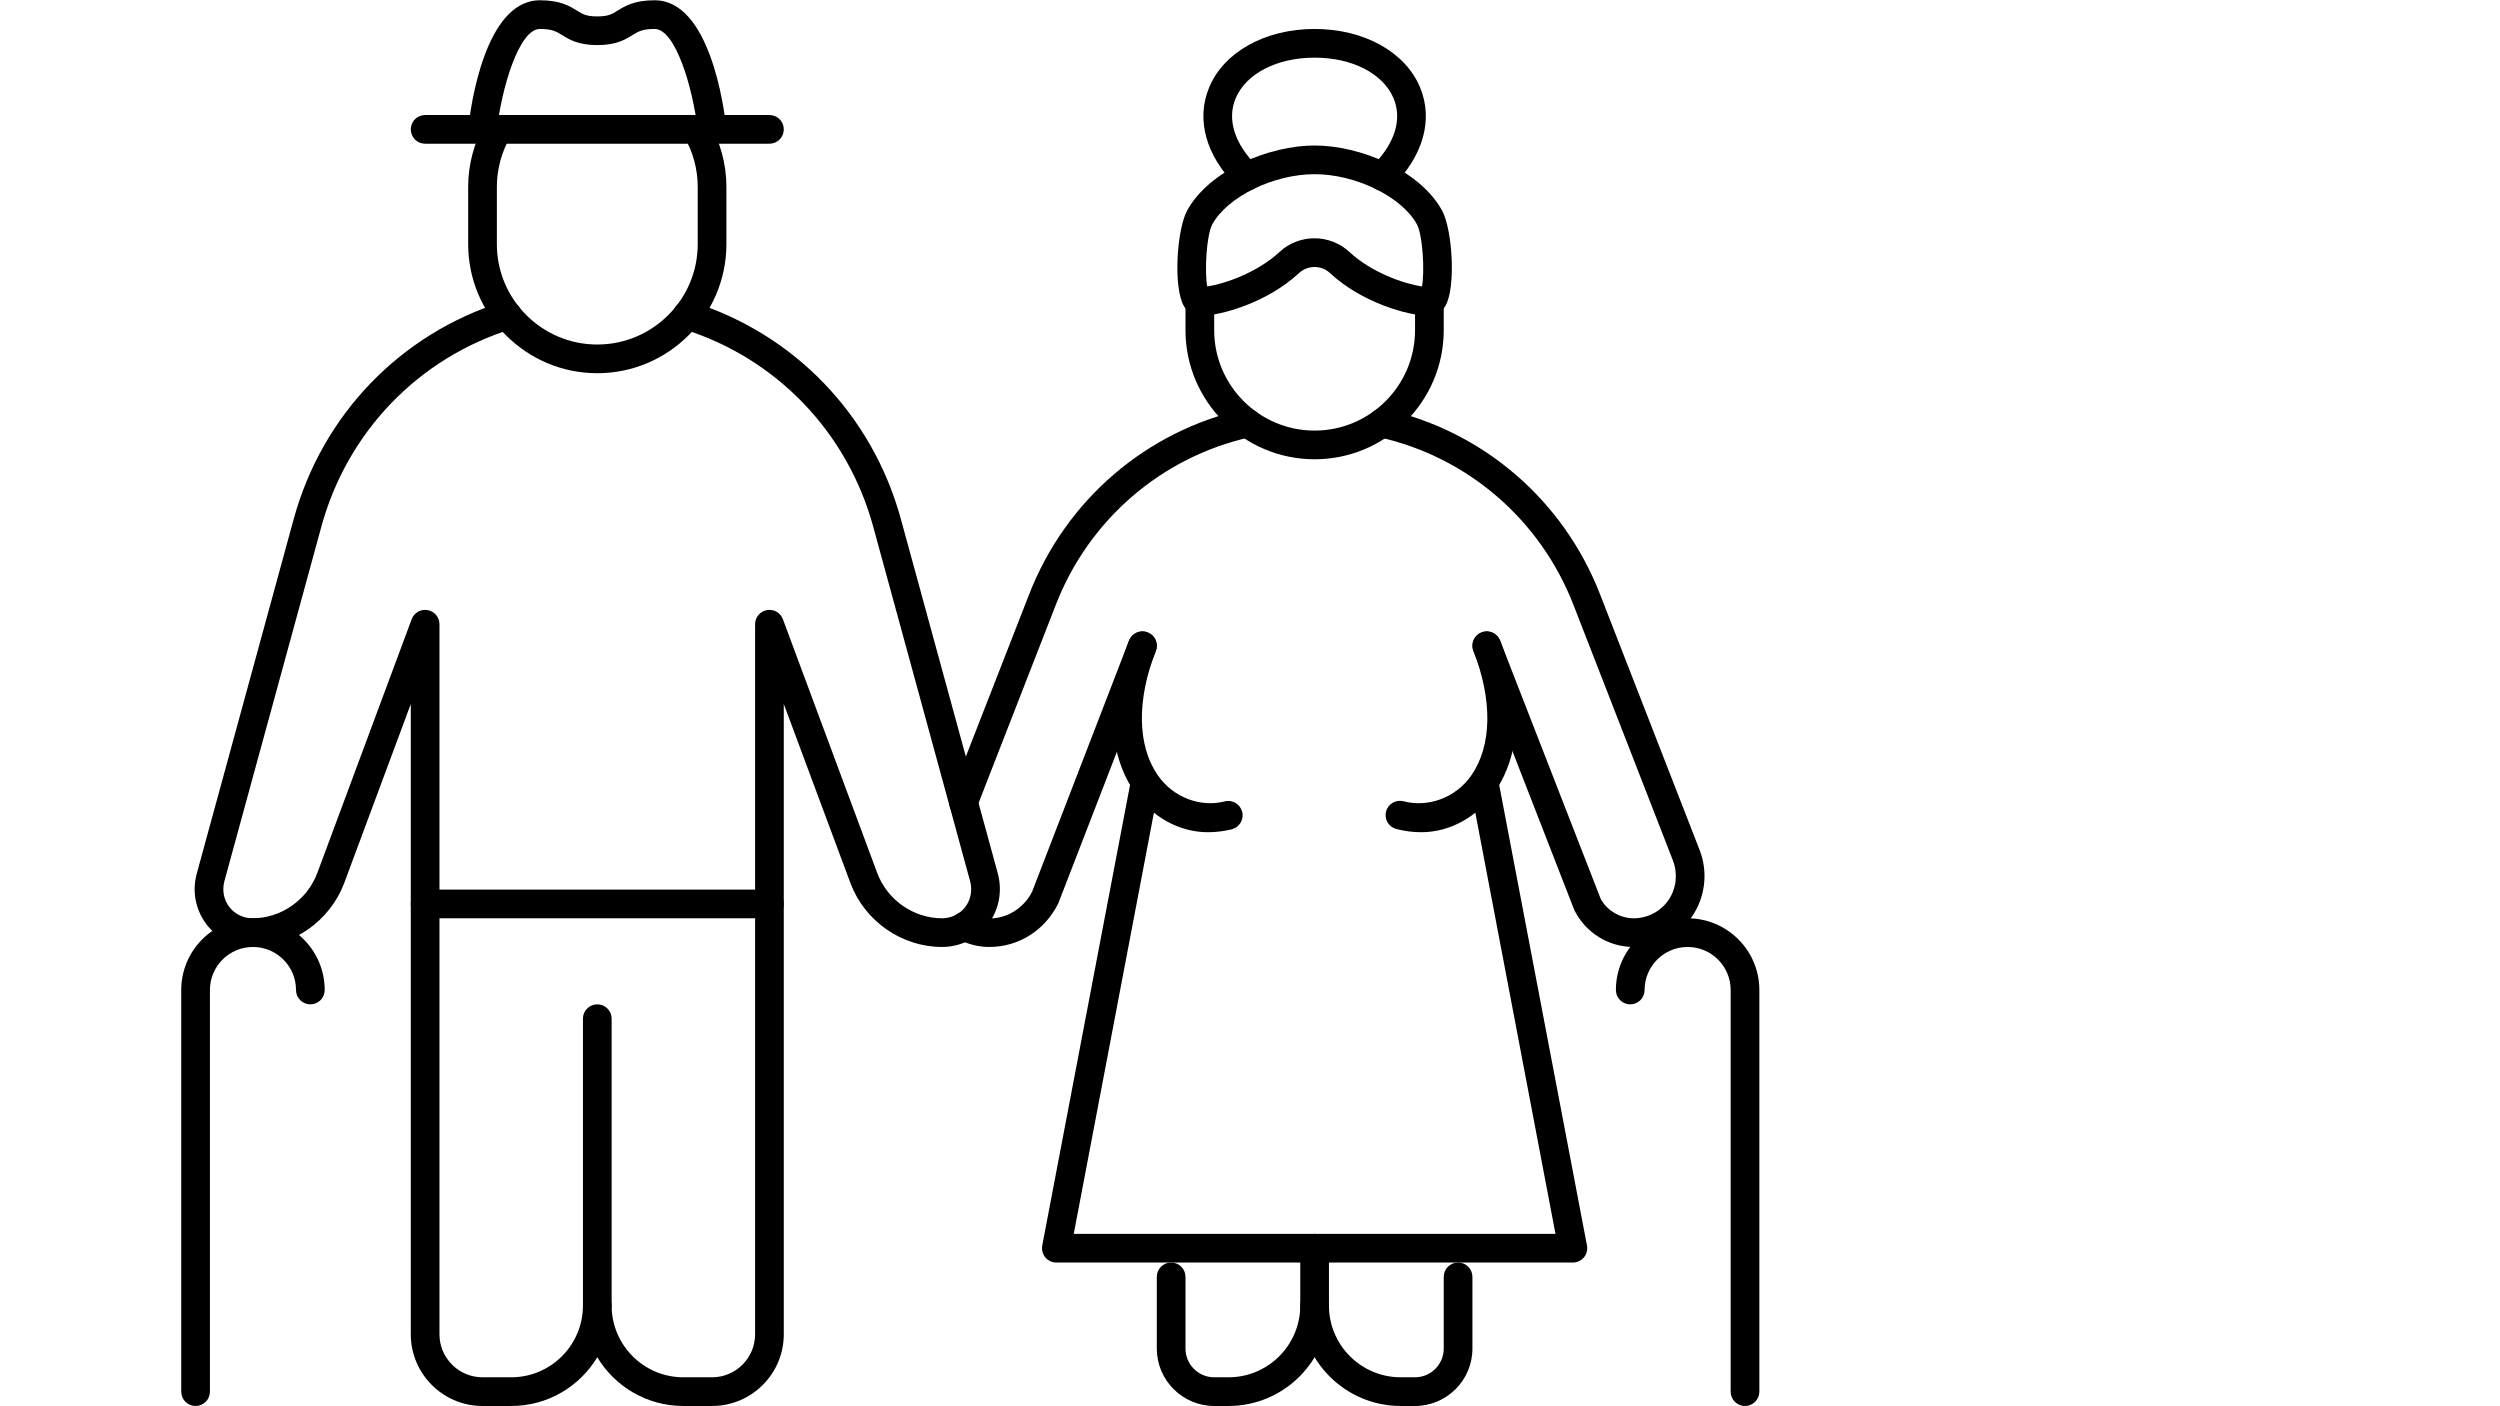
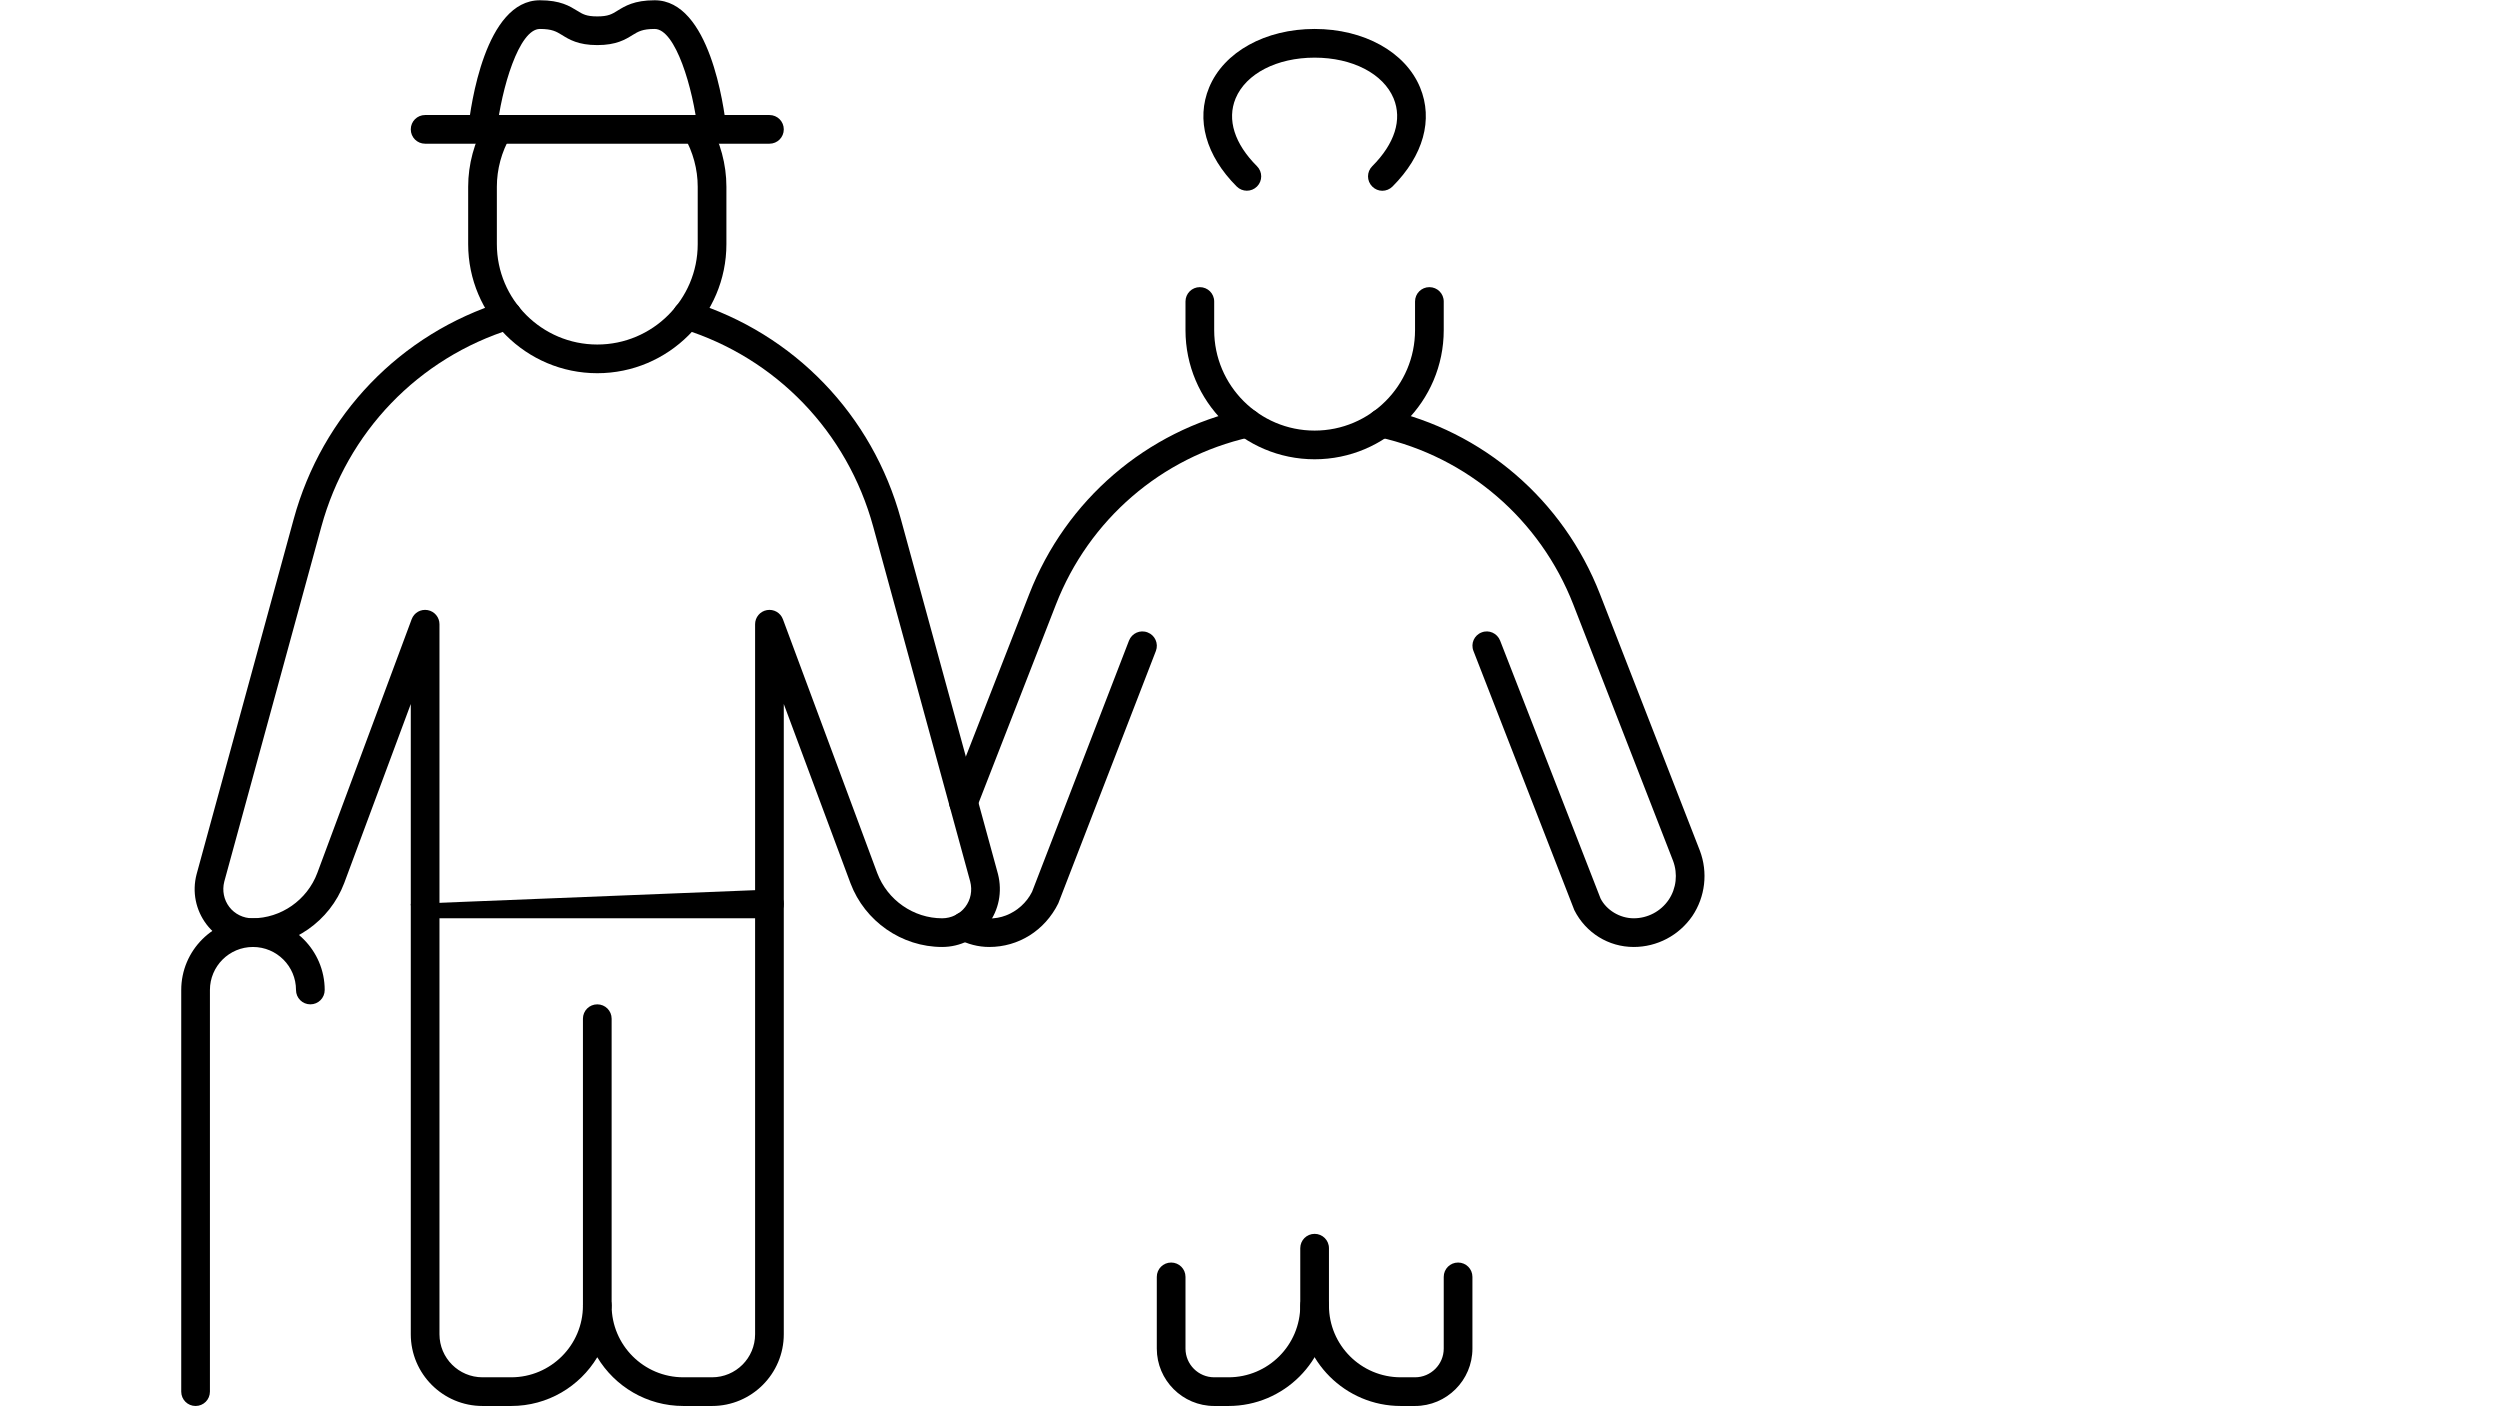
<svg xmlns="http://www.w3.org/2000/svg" width="1920" zoomAndPan="magnify" viewBox="0 0 1440 810" height="1080" preserveAspectRatio="xMidYMid meet" version="1.0">
  <defs>
    <clipPath id="84eb337881">
      <path d="M 104.391 528 L 188 528 L 188 810 L 104.391 810 Z M 104.391 528 " clip-rule="nonzero" />
    </clipPath>
    <clipPath id="082a0de164">
      <path d="M 930 528 L 1013.391 528 L 1013.391 810 L 930 810 Z M 930 528 " clip-rule="nonzero" />
    </clipPath>
  </defs>
  <path fill="#000000" d="M 344.035 214.969 C 303.039 214.969 269.664 181.598 269.664 140.613 L 269.664 107.562 C 269.664 94.652 273.148 81.809 279.668 70.383 C 281.93 66.445 287.031 65.027 290.969 67.348 C 294.969 69.609 296.262 74.707 294 78.645 C 288.902 87.488 286.191 97.492 286.191 107.562 L 286.191 140.613 C 286.191 172.5 312.145 198.445 344.035 198.445 C 375.93 198.445 401.883 172.5 401.883 140.613 L 401.883 107.562 C 401.883 97.492 399.168 87.488 394.07 78.645 C 391.809 74.707 393.102 69.609 397.105 67.348 C 401.043 65.027 406.078 66.445 408.402 70.383 C 414.922 81.809 418.41 94.652 418.41 107.562 L 418.41 140.613 C 418.41 181.598 385.031 214.969 344.035 214.969 " fill-opacity="1" fill-rule="nonzero" />
  <path fill="#000000" d="M 757.219 264.543 C 716.223 264.543 682.844 231.172 682.844 190.184 L 682.844 173.66 C 682.844 169.078 686.523 165.398 691.109 165.398 C 695.691 165.398 699.371 169.078 699.371 173.66 L 699.371 190.184 C 699.371 222.07 725.324 248.02 757.219 248.02 C 789.109 248.02 815.062 222.07 815.062 190.184 L 815.062 173.66 C 815.062 169.078 818.742 165.398 823.328 165.398 C 827.91 165.398 831.59 169.078 831.59 173.66 L 831.59 190.184 C 831.59 231.172 798.211 264.543 757.219 264.543 " fill-opacity="1" fill-rule="nonzero" />
  <path fill="#000000" d="M 443.199 82.777 L 244.871 82.777 C 240.289 82.777 236.609 79.098 236.609 74.516 C 236.609 69.93 240.289 66.254 244.871 66.254 L 443.199 66.254 C 447.781 66.254 451.461 69.93 451.461 74.516 C 451.461 79.098 447.781 82.777 443.199 82.777 " fill-opacity="1" fill-rule="nonzero" />
  <path fill="#000000" d="M 410.145 82.777 C 405.949 82.777 402.398 79.613 401.945 75.418 C 399.234 50.824 389.098 16.68 377.09 16.68 C 370.055 16.68 367.664 18.164 364.371 20.164 C 360.238 22.746 355.012 25.973 344.035 25.973 C 333.059 25.973 327.832 22.746 323.699 20.164 C 320.406 18.164 318.02 16.68 310.98 16.68 C 298.973 16.68 288.836 50.824 286.125 75.418 C 285.672 79.938 281.477 83.164 277.023 82.711 C 272.504 82.262 269.211 78.129 269.727 73.609 C 271.082 61.348 279.348 0.156 310.98 0.156 C 322.797 0.156 328.09 3.512 332.414 6.156 C 335.645 8.16 337.707 9.449 344.035 9.449 C 350.363 9.449 352.43 8.16 355.656 6.156 C 359.98 3.512 365.277 0.156 377.09 0.156 C 408.723 0.156 416.988 61.348 418.344 73.609 C 418.859 78.129 415.566 82.262 411.047 82.711 C 410.727 82.777 410.469 82.777 410.145 82.777 " fill-opacity="1" fill-rule="nonzero" />
-   <path fill="#000000" d="M 757.152 137.254 C 764.449 137.254 771.742 139.965 777.426 145.258 C 789.883 156.879 808.605 163.461 819.066 165.012 C 820.68 156.297 819.516 135.32 816.098 129.121 C 807.316 113.242 780.848 100.332 757.219 100.332 C 733.59 100.332 707.117 113.242 698.34 129.121 C 694.918 135.32 693.754 156.297 695.371 165.012 C 705.762 163.461 724.422 156.812 736.945 145.195 C 742.562 139.902 749.859 137.254 757.152 137.254 Z M 823.328 181.922 C 810.867 181.922 784.141 174.113 766.125 157.328 C 761.156 152.617 753.277 152.617 748.18 157.328 C 730.168 174.113 703.438 181.922 691.109 181.922 C 687.363 181.922 684.008 179.855 681.941 176.305 C 675.68 165.719 677.809 132.027 683.879 121.117 C 696.855 97.75 731.328 83.809 757.219 83.809 C 783.105 83.809 817.582 97.75 830.559 121.117 C 836.625 132.027 838.758 165.719 832.492 176.305 C 830.43 179.855 827.07 181.922 823.328 181.922 " fill-opacity="1" fill-rule="nonzero" />
  <path fill="#000000" d="M 796.211 109.887 C 794.082 109.887 792.016 109.047 790.402 107.434 C 787.172 104.207 787.172 98.977 790.402 95.75 C 803.379 82.777 807.766 68.898 802.73 56.699 C 796.793 42.434 778.973 33.203 757.219 33.203 C 735.461 33.203 717.641 42.434 711.703 56.699 C 706.668 68.898 711.059 82.777 724.035 95.75 C 727.262 98.977 727.262 104.207 724.035 107.434 C 720.805 110.66 715.578 110.66 712.348 107.434 C 694.594 89.684 688.785 68.898 696.465 50.375 C 704.926 29.91 728.812 16.68 757.219 16.68 C 785.625 16.68 809.512 29.91 817.969 50.375 C 825.652 68.898 819.84 89.684 802.086 107.434 C 800.473 109.047 798.344 109.887 796.211 109.887 " fill-opacity="1" fill-rule="nonzero" />
  <path fill="#000000" d="M 410.145 809.844 L 393.617 809.844 C 372.57 809.844 354.172 798.613 344.035 781.766 C 333.898 798.613 315.5 809.844 294.453 809.844 L 277.926 809.844 C 255.137 809.844 236.609 791.32 236.609 768.535 L 236.609 405.516 L 198.262 508.664 C 189.93 530.676 168.691 545.457 145.387 545.457 C 135.055 545.457 125.18 540.617 118.98 532.48 C 112.719 524.219 110.586 513.699 113.234 503.566 L 169.145 299.078 C 185.543 238.984 230.668 192.121 289.871 173.723 C 294.195 172.367 298.844 174.82 300.199 179.148 C 301.555 183.473 299.102 188.117 294.777 189.473 C 241 206.191 200.004 248.793 185.09 303.402 L 129.18 507.824 C 127.891 512.926 128.922 518.281 132.086 522.414 C 135.184 526.48 140.156 528.934 145.387 528.934 C 161.848 528.934 176.891 518.477 182.766 502.855 L 237.125 356.652 C 238.547 352.91 242.289 350.715 246.355 351.426 C 250.293 352.137 253.137 355.555 253.137 359.559 L 253.137 768.535 C 253.137 782.219 264.238 793.32 277.926 793.32 L 294.453 793.32 C 317.242 793.32 335.773 774.797 335.773 752.012 C 335.773 747.426 339.453 743.746 344.035 743.746 C 348.621 743.746 352.301 747.426 352.301 752.012 C 352.301 774.797 370.828 793.32 393.617 793.32 L 410.145 793.32 C 423.832 793.32 434.934 782.219 434.934 768.535 L 434.934 359.559 C 434.934 355.555 437.777 352.137 441.715 351.426 C 445.719 350.715 449.527 352.91 450.945 356.652 L 505.305 502.918 C 511.18 518.477 526.223 528.934 542.688 528.934 C 547.914 528.934 552.887 526.48 555.984 522.414 C 559.148 518.281 560.18 512.926 558.824 507.695 L 502.98 303.402 C 488.066 248.793 447.074 206.191 393.293 189.473 C 388.969 188.117 386.516 183.473 387.871 179.148 C 389.227 174.758 393.875 172.367 398.199 173.723 C 457.402 192.121 502.531 238.984 518.926 299.078 L 574.836 503.438 C 577.418 513.699 575.352 524.219 569.09 532.48 C 562.895 540.617 553.016 545.457 542.688 545.457 C 519.379 545.457 498.141 530.676 489.875 508.73 L 451.461 405.516 L 451.461 768.535 C 451.461 791.32 432.934 809.844 410.145 809.844 " fill-opacity="1" fill-rule="nonzero" />
  <path fill="#000000" d="M 554.953 470.453 C 553.918 470.453 552.887 470.258 551.918 469.871 C 547.656 468.191 545.59 463.414 547.203 459.156 L 592.848 342.195 C 613.961 287.973 660.312 248.148 716.738 235.691 C 721.902 234.527 726.875 238.531 726.875 243.695 C 726.875 247.953 723.777 251.441 719.773 251.891 C 668.898 263.383 627.258 299.336 608.215 348.199 L 562.633 465.16 C 561.344 468.449 558.246 470.453 554.953 470.453 " fill-opacity="1" fill-rule="nonzero" />
  <path fill="#000000" d="M 941.02 545.457 C 926.492 545.457 913.387 537.324 906.801 524.219 L 848.699 374.922 C 847.02 370.66 849.148 365.883 853.41 364.27 C 857.609 362.594 862.387 364.723 864.062 368.98 L 921.91 517.508 C 925.266 524.156 932.949 528.934 941.02 528.934 C 949.023 528.934 956.578 524.996 961.16 518.281 C 965.551 511.762 966.52 503.371 963.68 495.82 L 906.223 348.199 C 887.113 299.207 845.277 263.188 794.273 251.828 C 790.465 251.055 787.559 247.762 787.559 243.695 C 787.559 238.531 792.531 234.465 797.695 235.691 C 854.121 248.148 900.477 287.973 921.586 342.195 L 979.109 489.945 C 983.887 502.531 982.207 516.605 974.785 527.641 C 967.102 538.809 954.512 545.457 941.02 545.457 " fill-opacity="1" fill-rule="nonzero" />
  <path fill="#000000" d="M 569.801 545.457 C 563.539 545.457 557.277 543.844 551.66 540.809 C 547.656 538.68 546.105 533.645 548.301 529.641 C 550.434 525.641 555.469 524.09 559.473 526.285 C 572.449 533.191 588.199 526.223 594.461 513.699 L 650.305 368.98 C 651.984 364.723 656.699 362.594 661.023 364.27 C 665.285 365.883 667.414 370.66 665.801 374.922 L 609.57 520.348 C 601.758 536.098 586.586 545.457 569.801 545.457 " fill-opacity="1" fill-rule="nonzero" />
-   <path fill="#000000" d="M 905.961 727.223 L 608.473 727.223 C 606.02 727.223 603.695 726.125 602.082 724.254 C 600.531 722.316 599.887 719.801 600.336 717.414 L 650.953 451.863 C 651.793 447.406 656.051 444.504 660.637 445.277 C 665.09 446.184 667.996 450.508 667.156 454.961 L 618.48 710.699 L 895.957 710.699 L 847.277 454.961 C 846.438 450.508 849.344 446.184 853.797 445.277 C 858.383 444.504 862.645 447.406 863.484 451.863 L 914.098 717.414 C 914.551 719.801 913.902 722.316 912.355 724.254 C 910.738 726.125 908.418 727.223 905.961 727.223 " fill-opacity="1" fill-rule="nonzero" />
  <g clip-path="url(#84eb337881)">
    <path fill="#000000" d="M 112.652 809.844 C 108.07 809.844 104.391 806.164 104.391 801.582 L 104.391 570.242 C 104.391 547.457 122.918 528.934 145.707 528.934 C 168.496 528.934 187.027 547.457 187.027 570.242 C 187.027 574.824 183.348 578.504 178.762 578.504 C 174.18 578.504 170.5 574.824 170.5 570.242 C 170.5 556.559 159.395 545.457 145.707 545.457 C 132.023 545.457 120.918 556.559 120.918 570.242 L 120.918 801.582 C 120.918 806.164 117.238 809.844 112.652 809.844 " fill-opacity="1" fill-rule="nonzero" />
  </g>
  <g clip-path="url(#082a0de164)">
-     <path fill="#000000" d="M 1005.125 809.844 C 1000.543 809.844 996.863 806.164 996.863 801.582 L 996.863 570.242 C 996.863 556.559 985.758 545.457 972.07 545.457 C 958.387 545.457 947.281 556.559 947.281 570.242 C 947.281 574.824 943.602 578.504 939.016 578.504 C 934.434 578.504 930.754 574.824 930.754 570.242 C 930.754 547.457 949.281 528.934 972.07 528.934 C 994.863 528.934 1013.391 547.457 1013.391 570.242 L 1013.391 801.582 C 1013.391 806.164 1009.711 809.844 1005.125 809.844 " fill-opacity="1" fill-rule="nonzero" />
-   </g>
+     </g>
  <path fill="#000000" d="M 815.062 809.844 L 806.801 809.844 C 774.906 809.844 748.953 783.898 748.953 752.012 L 748.953 718.961 C 748.953 714.379 752.633 710.699 757.219 710.699 C 761.801 710.699 765.48 714.379 765.48 718.961 L 765.48 752.012 C 765.48 774.797 784.008 793.32 806.801 793.32 L 815.062 793.32 C 824.164 793.32 831.59 785.898 831.59 776.797 L 831.59 735.484 C 831.59 730.902 835.27 727.223 839.855 727.223 C 844.438 727.223 848.117 730.902 848.117 735.484 L 848.117 776.797 C 848.117 795 833.27 809.844 815.062 809.844 " fill-opacity="1" fill-rule="nonzero" />
  <path fill="#000000" d="M 707.637 809.844 L 699.371 809.844 C 681.168 809.844 666.316 795 666.316 776.797 L 666.316 735.484 C 666.316 730.902 669.996 727.223 674.582 727.223 C 679.164 727.223 682.844 730.902 682.844 735.484 L 682.844 776.797 C 682.844 785.898 690.27 793.32 699.371 793.32 L 707.637 793.32 C 730.426 793.32 748.953 774.797 748.953 752.012 C 748.953 747.426 752.633 743.746 757.219 743.746 C 761.801 743.746 765.48 747.426 765.48 752.012 C 765.48 783.898 739.527 809.844 707.637 809.844 " fill-opacity="1" fill-rule="nonzero" />
-   <path fill="#000000" d="M 818.68 479.359 C 813.707 479.359 808.863 478.715 804.215 477.488 C 799.828 476.324 797.18 471.742 798.406 467.352 C 799.57 462.965 804.086 460.383 808.543 461.543 C 822.102 465.16 838.367 459.93 847.664 446.375 C 859.352 429.27 859.738 403.258 848.699 374.922 C 847.02 370.66 849.148 365.883 853.41 364.27 C 857.609 362.594 862.387 364.723 864.062 368.98 C 881.945 414.812 870.004 442.953 861.289 455.672 C 851.152 470.516 835.207 479.359 818.68 479.359 " fill-opacity="1" fill-rule="nonzero" />
-   <path fill="#000000" d="M 695.758 479.359 C 679.23 479.359 663.281 470.516 653.148 455.672 C 644.43 442.953 632.488 414.812 650.371 368.98 C 652.051 364.723 656.762 362.594 661.023 364.27 C 665.285 365.883 667.414 370.66 665.734 374.922 C 654.695 403.258 655.082 429.27 666.77 446.375 C 675.938 459.738 691.883 465.094 705.441 461.609 C 709.961 460.445 714.352 463.223 715.512 467.613 C 716.609 472 713.961 476.52 709.508 477.68 C 705.055 478.777 700.469 479.359 695.758 479.359 " fill-opacity="1" fill-rule="nonzero" />
  <path fill="#000000" d="M 344.035 760.273 C 339.453 760.273 335.773 756.594 335.773 752.012 L 335.773 586.766 C 335.773 582.184 339.453 578.504 344.035 578.504 C 348.621 578.504 352.301 582.184 352.301 586.766 L 352.301 752.012 C 352.301 756.594 348.621 760.273 344.035 760.273 " fill-opacity="1" fill-rule="nonzero" />
-   <path fill="#000000" d="M 443.199 528.934 L 244.871 528.934 C 240.289 528.934 236.609 525.254 236.609 520.672 C 236.609 516.086 240.289 512.406 244.871 512.406 L 443.199 512.406 C 447.781 512.406 451.461 516.086 451.461 520.672 C 451.461 525.254 447.781 528.934 443.199 528.934 " fill-opacity="1" fill-rule="nonzero" />
+   <path fill="#000000" d="M 443.199 528.934 L 244.871 528.934 C 240.289 528.934 236.609 525.254 236.609 520.672 L 443.199 512.406 C 447.781 512.406 451.461 516.086 451.461 520.672 C 451.461 525.254 447.781 528.934 443.199 528.934 " fill-opacity="1" fill-rule="nonzero" />
</svg>